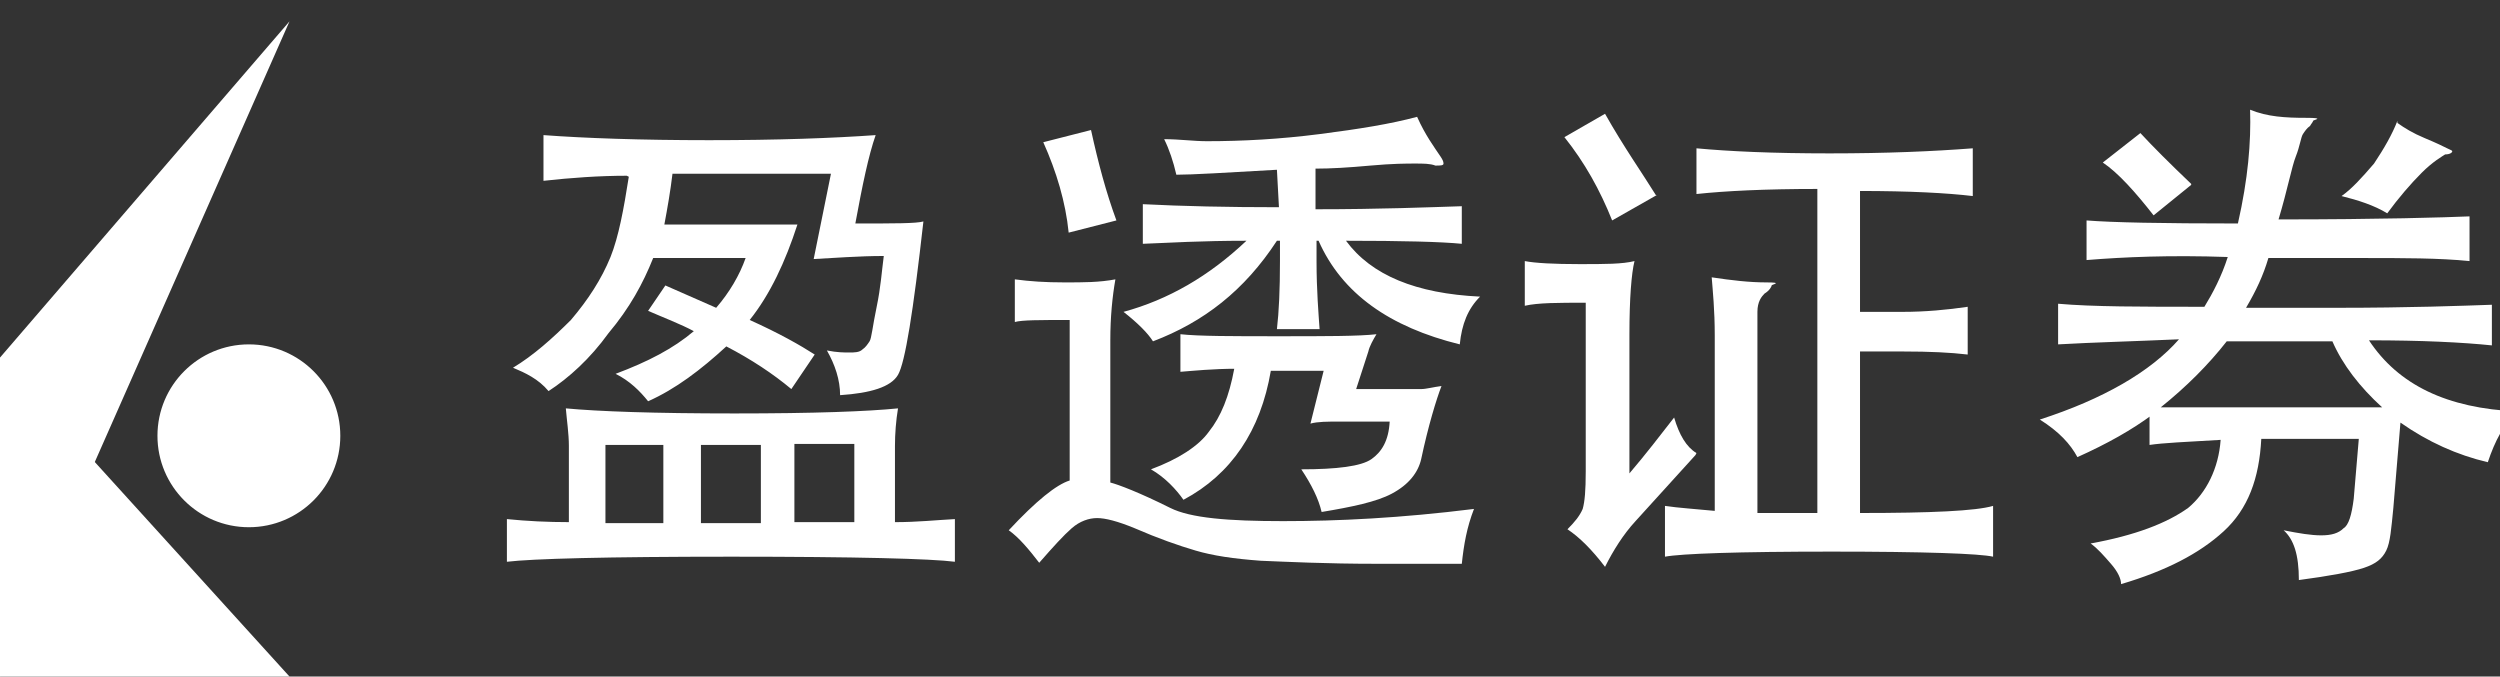
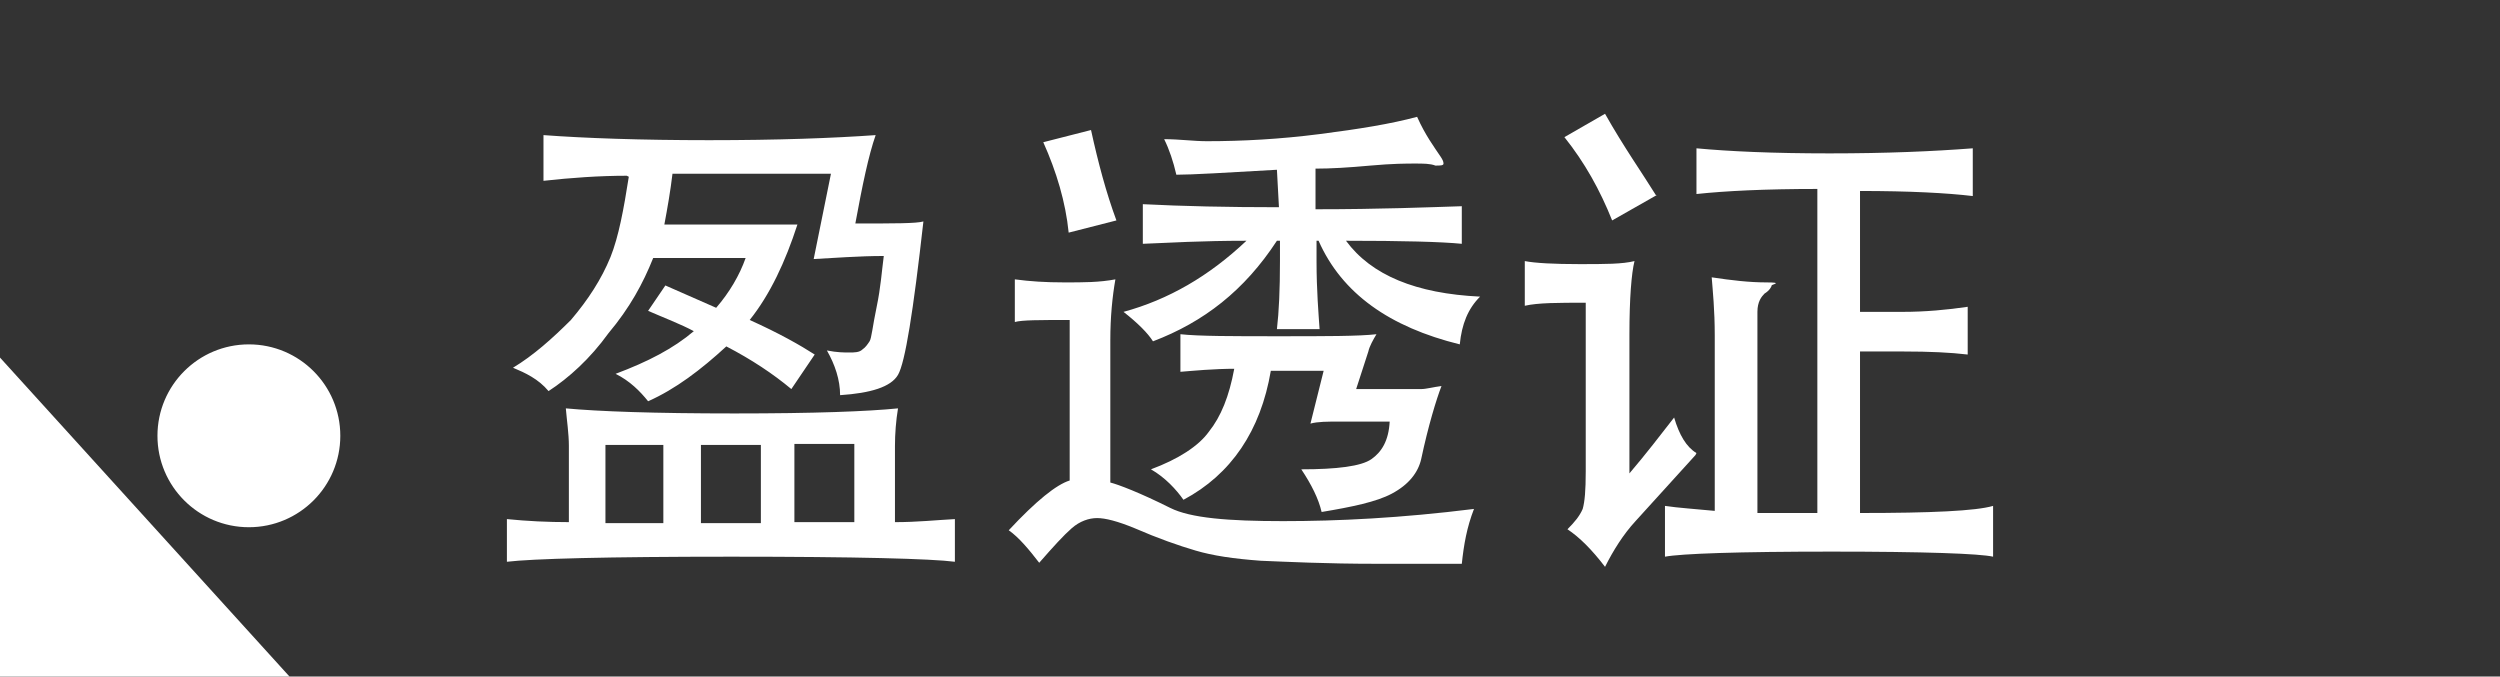
<svg xmlns="http://www.w3.org/2000/svg" version="1.1" viewBox="0 0 246.1 66.6">
  <rect x="0" y="0" width="246.1" height="66.6" fill="#333333" stroke="none" />
  <defs>
    <style> .cls-1, .cls-2 { fill: #fff; } .cls-2 { stroke: #fff; stroke-miterlimit: 10; } </style>
  </defs>
  <g>
    <g id="Layer_2">
      <g>
        <g>
          <polygon class="cls-1" points="28.5 66.6 0 66.6 0 35.2 28.5 66.6" />
          <circle class="cls-2" cx="24.5" cy="42.9" r="8.5" />
-           <polygon class="cls-1" points="28.5 2.1 0 35.2 0 66.6 28.5 2.1" />
        </g>
        <g>
          <path class="cls-1" d="M56,51.4v-7.5c0-1.2-.2-2.5-.3-3.7,3.2.3,8.7.5,16.6.5s13.1-.2,16.1-.5c-.2,1.2-.3,2.5-.3,3.7v7.5c2.2,0,4-.2,5.9-.3v4.2c-2.3-.3-9.7-.5-22-.5s-19.6.2-22.1.5v-4.2c2,.2,4,.3,6.2.3ZM61.7,17.3c-2.7,0-5.5.2-8.2.5v-4.5c4,.3,9.6.5,16.3.5s12.2-.2,16.4-.5c-.7,2-1.3,4.9-2,8.7,3.9,0,6,0,6.7-.2-1,8.9-1.8,13.9-2.5,15.1-.7,1.2-2.7,1.8-5.7,2,0-1.5-.5-3-1.3-4.4,1,.2,1.7.2,2.2.2s1,0,1.3-.3c.3-.2.5-.5.7-.8s.3-1.5.7-3.4.5-3.5.7-5c-2.5,0-4.9.2-6.9.3l1.7-8.4h-15.6c-.2,1.7-.5,3.4-.8,5h13.1c-1.2,3.7-2.7,6.9-4.7,9.4,2.9,1.3,5,2.5,6.4,3.4l-2.3,3.4c-1.8-1.5-3.9-2.9-6.4-4.2-2.5,2.3-5,4.2-7.7,5.4-.8-1-1.8-2-3.2-2.7,3.2-1.2,5.7-2.5,7.7-4.2-1.3-.7-2.9-1.3-4.5-2l1.7-2.5,5,2.2c1.3-1.5,2.3-3.2,2.9-4.9h-9.1c-1,2.5-2.3,4.9-4.4,7.4-1.8,2.5-3.9,4.4-5.9,5.7-1-1.2-2.3-1.8-3.5-2.3,2-1.2,3.9-2.9,5.7-4.7,1.7-2,3-4,3.9-6.2.8-2,1.3-4.7,1.8-7.9ZM65.3,43.8h-5.7v7.7h5.7v-7.7ZM74.9,43.8h-5.9v7.7h5.9v-7.7ZM84.1,51.4v-7.7h-5.9v7.7h5.9Z" />
          <path class="cls-1" d="M109.3,47.5c.8.2,2.9,1,5.9,2.5,2,1,5.7,1.3,11.1,1.3s11.6-.3,18.8-1.2c-.7,1.8-1,3.5-1.2,5.4h-8.4c-5,0-8.9-.2-11.4-.3-2.7-.2-4.7-.5-6.4-1s-3.7-1.2-6-2.2c-1.7-.7-2.9-1-3.7-1s-1.7.3-2.5,1-1.8,1.8-3.2,3.4c-1-1.3-2-2.5-3-3.2,2.7-2.9,4.7-4.5,6-4.9v-15.8c-3,0-4.7,0-5.4.2v-4.2c1.5.2,3,.3,4.9.3s3.4,0,5-.3c-.3,1.7-.5,3.7-.5,6v13.9ZM109.9,21.7l-4.7,1.2c-.3-3-1.2-6-2.5-8.9l4.7-1.2c.7,3.2,1.5,6.2,2.5,8.9ZM125.9,16.7c-5.2.3-8.6.5-10.1.5-.3-1.3-.7-2.5-1.2-3.5,1.5,0,2.9.2,4.2.2,3.5,0,7.2-.2,11.1-.7s7-1,9.6-1.7c.8,1.8,1.7,3,2.3,3.9.2.3.3.5.3.7s-.3.2-.8.2c-.5-.2-1.2-.2-2-.2s-2.2,0-4.4.2-3.9.3-5.4.3v4c6.4,0,11.2-.2,14.4-.3v3.7c-2-.2-5.9-.3-11.4-.3,2.5,3.4,6.9,5.2,13.2,5.5-1.2,1.2-1.8,2.7-2,4.7-6.9-1.7-11.6-5-13.9-10.2h-.2v2c0,2.9.2,5.2.3,6.7h-4.2c.2-1.7.3-3.9.3-6.7v-2h-.3c-3.2,4.9-7.2,8-12.2,9.9-.5-.8-1.5-1.8-2.9-2.9,4.4-1.2,8.4-3.5,12.1-7-4.4,0-7.7.2-10.2.3v-3.9c3.9.2,8.4.3,13.4.3l-.2-3.7h0ZM121.7,36.3c-2.3,0-4.2.2-5.5.3v-3.7c1.8.2,5.2.2,9.7.2s7.9,0,9.6-.2c-.3.5-.7,1.2-.8,1.7l-1.2,3.7h6.4c.5,0,1.2-.2,2-.3-.5,1.3-1.3,3.9-2,7.2-.3,1.3-1.2,2.5-2.9,3.4-1.5.8-3.9,1.3-6.9,1.8-.3-1.3-1-2.7-2-4.2,3.5,0,5.9-.3,6.9-1s1.7-1.8,1.8-3.7h-4.9c-1.2,0-2.2,0-2.9.2l1.3-5.2h-5.2c-1,5.9-3.9,10.2-8.6,12.7-.7-1-1.8-2.2-3.2-3,2.7-1,4.7-2.3,5.7-3.7,1.2-1.5,2-3.5,2.5-6.2Z" />
          <path class="cls-1" d="M166.9,44.8l-5.9,6.5c-1.2,1.3-2.2,2.9-3,4.5-1.3-1.7-2.5-2.9-3.7-3.7.7-.7,1.2-1.3,1.5-2,.2-.7.3-1.8.3-3.7v-16.6c-2.7,0-4.7,0-6,.3v-4.4c1,.2,2.9.3,5.4.3s4.2,0,5.4-.3c-.3,1.2-.5,3.7-.5,7.2v13.7c1.7-2,3-3.7,4.4-5.5.5,1.7,1.2,2.9,2.2,3.5ZM163.1,19.2l-4.4,2.5c-1.2-3-2.7-5.7-4.7-8.2l4-2.3c1.8,3.2,3.7,5.9,5,8ZM168.8,50.4v-17.4c0-2.5-.2-4.4-.3-5.7,2,.3,3.7.5,5.4.5s.5.2.5.3-.2.5-.7.8c-.3.3-.7.8-.7,1.8v19.8h5.9v-31.9c-5.2,0-9.1.2-11.9.5v-4.5c3.2.3,7.5.5,13.1.5s10.2-.2,14.1-.5v4.7c-2.5-.3-6.2-.5-11.1-.5v11.9h4.2c2.2,0,4.4-.2,6.4-.5v4.7c-1.7-.2-3.7-.3-6.4-.3h-4.2v15.9c7,0,11.4-.2,13.1-.7v5c-1.3-.3-6.7-.5-15.9-.5s-14.8.2-16.4.5v-5c1.3.2,3,.3,5,.5Z" />
-           <path class="cls-1" d="M211.9,40.8c-2,1.5-4.5,2.9-7.4,4.2-.7-1.3-1.8-2.5-3.7-3.7,6.2-2,10.9-4.7,13.7-7.9-4.4.2-8.4.3-11.9.5v-4c3.4.3,8.2.3,14.4.3.8-1.3,1.7-3,2.3-4.9-5.7-.2-10.2,0-13.9.3v-3.9c2.5.2,7.4.3,14.9.3,1-4.4,1.3-8,1.2-11.2,1.7.7,3.5.8,5.5.8s.7.2.7.3-.2.3-.3.5c-.3.2-.5.5-.7.8-.2.3-.3,1.2-.7,2.2s-.8,3.2-1.7,6.2c10.1,0,16.4-.2,18.8-.3v4.4c-3-.3-6.5-.3-10.6-.3h-9.2c-.5,1.7-1.2,3.2-2.2,4.9h8.9c7.2,0,12.4-.2,15.3-.3v4c-2.9-.3-6.9-.5-12.1-.5,2.9,4.4,7.7,6.7,14.6,7-1.3,1.2-2.2,2.9-2.9,5-3-.7-5.9-2-8.6-3.9l-.7,8.4c-.2,2-.3,3.4-.7,4.2s-1,1.3-2.2,1.7-3.4.8-6.4,1.2c0-2.5-.5-4-1.5-4.9,1.5.3,2.7.5,3.7.5s1.7-.2,2.2-.7c.5-.3.8-1.3,1-2.9l.5-5.9h-9.6c-.2,3.9-1.3,6.9-3.7,9.1s-5.7,3.9-10.1,5.2c0-.5-.3-1.2-1-2-.7-.8-1.3-1.5-2-2,4.4-.8,7.5-2,9.6-3.5,1.8-1.5,3-3.9,3.2-6.7-3.4.2-5.7.3-7,.5v-3.2h0ZM215.7,18.2l-3.7,3c-1.8-2.3-3.5-4.2-5-5.2l3.7-2.9c1.2,1.3,2.9,3,5,5ZM219.2,33.6c-1.8,2.3-4,4.5-6.5,6.5h21.8c-2.2-2-3.9-4.2-4.9-6.5h-10.4ZM236,12.1c.7.5,1.5,1,2.7,1.5s1.8.8,2.2,1,.5.2.5.3-.2.3-.7.3c-.3.2-1.2.7-2.3,1.8s-2.3,2.5-3.4,4c-1.3-.8-2.9-1.3-4.5-1.7,1-.7,2-1.8,3.2-3.2,1-1.5,1.8-2.9,2.3-4.2Z" />
        </g>
      </g>
    </g>
  </g>
</svg>